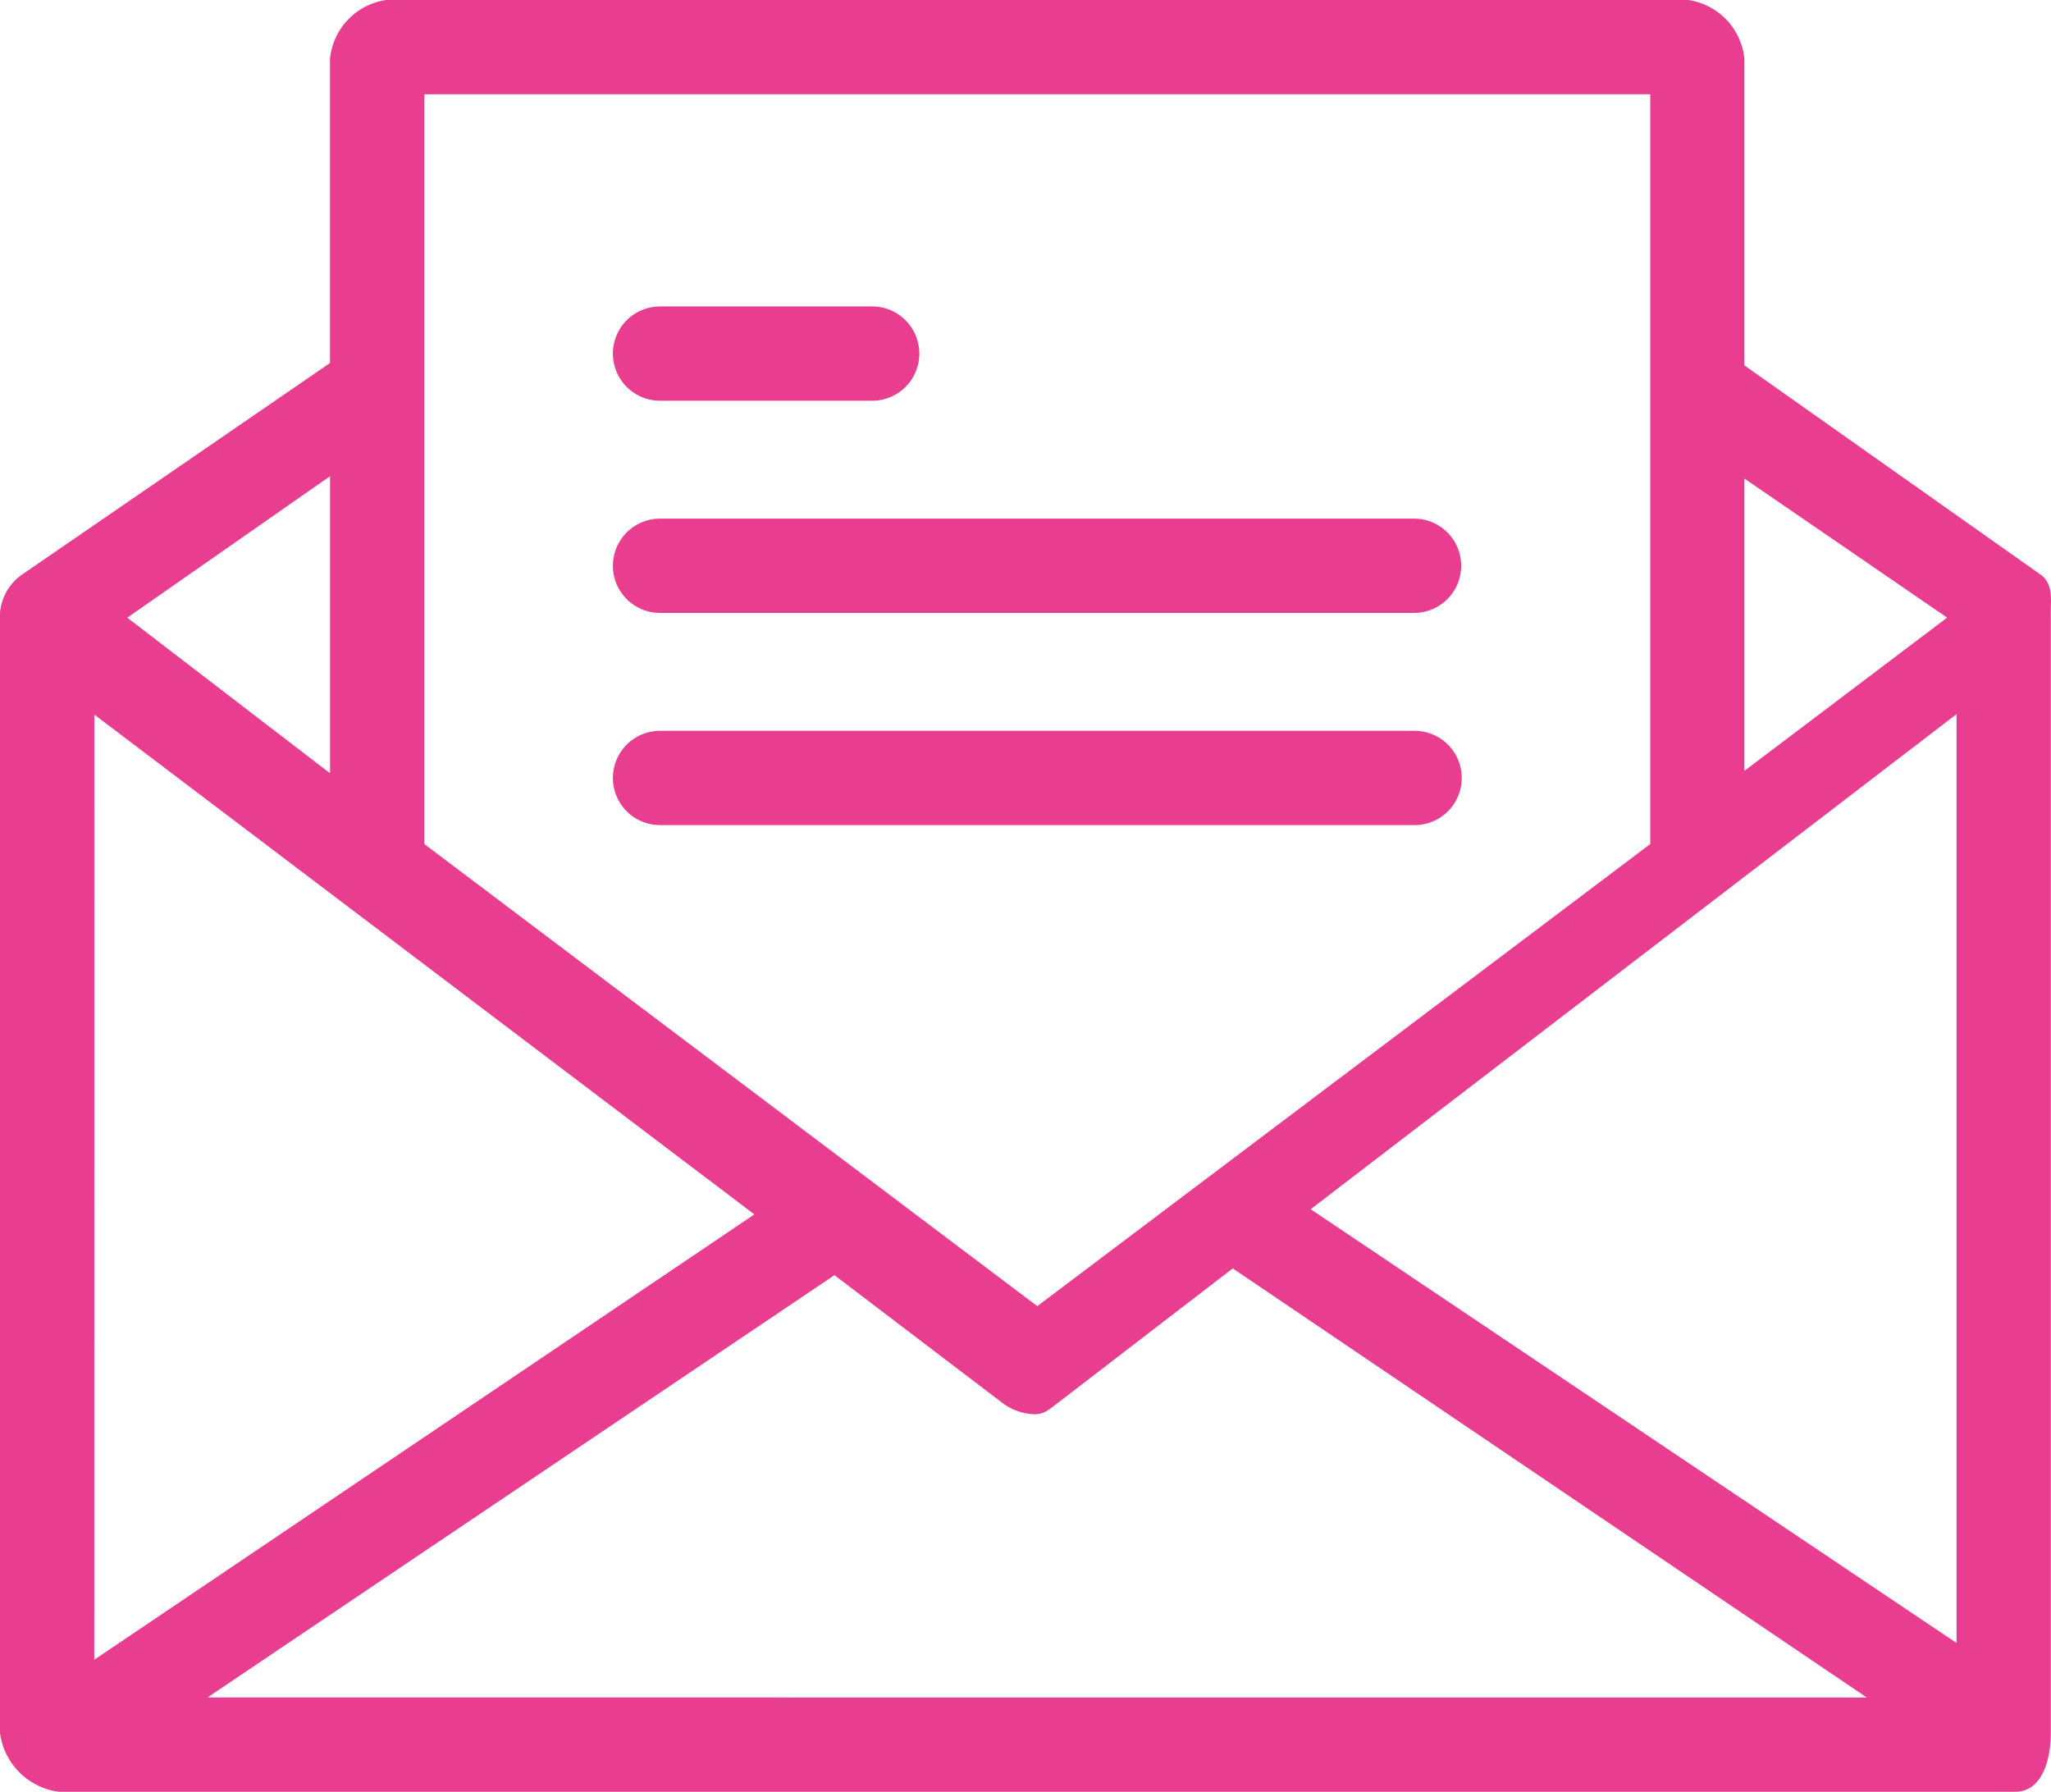
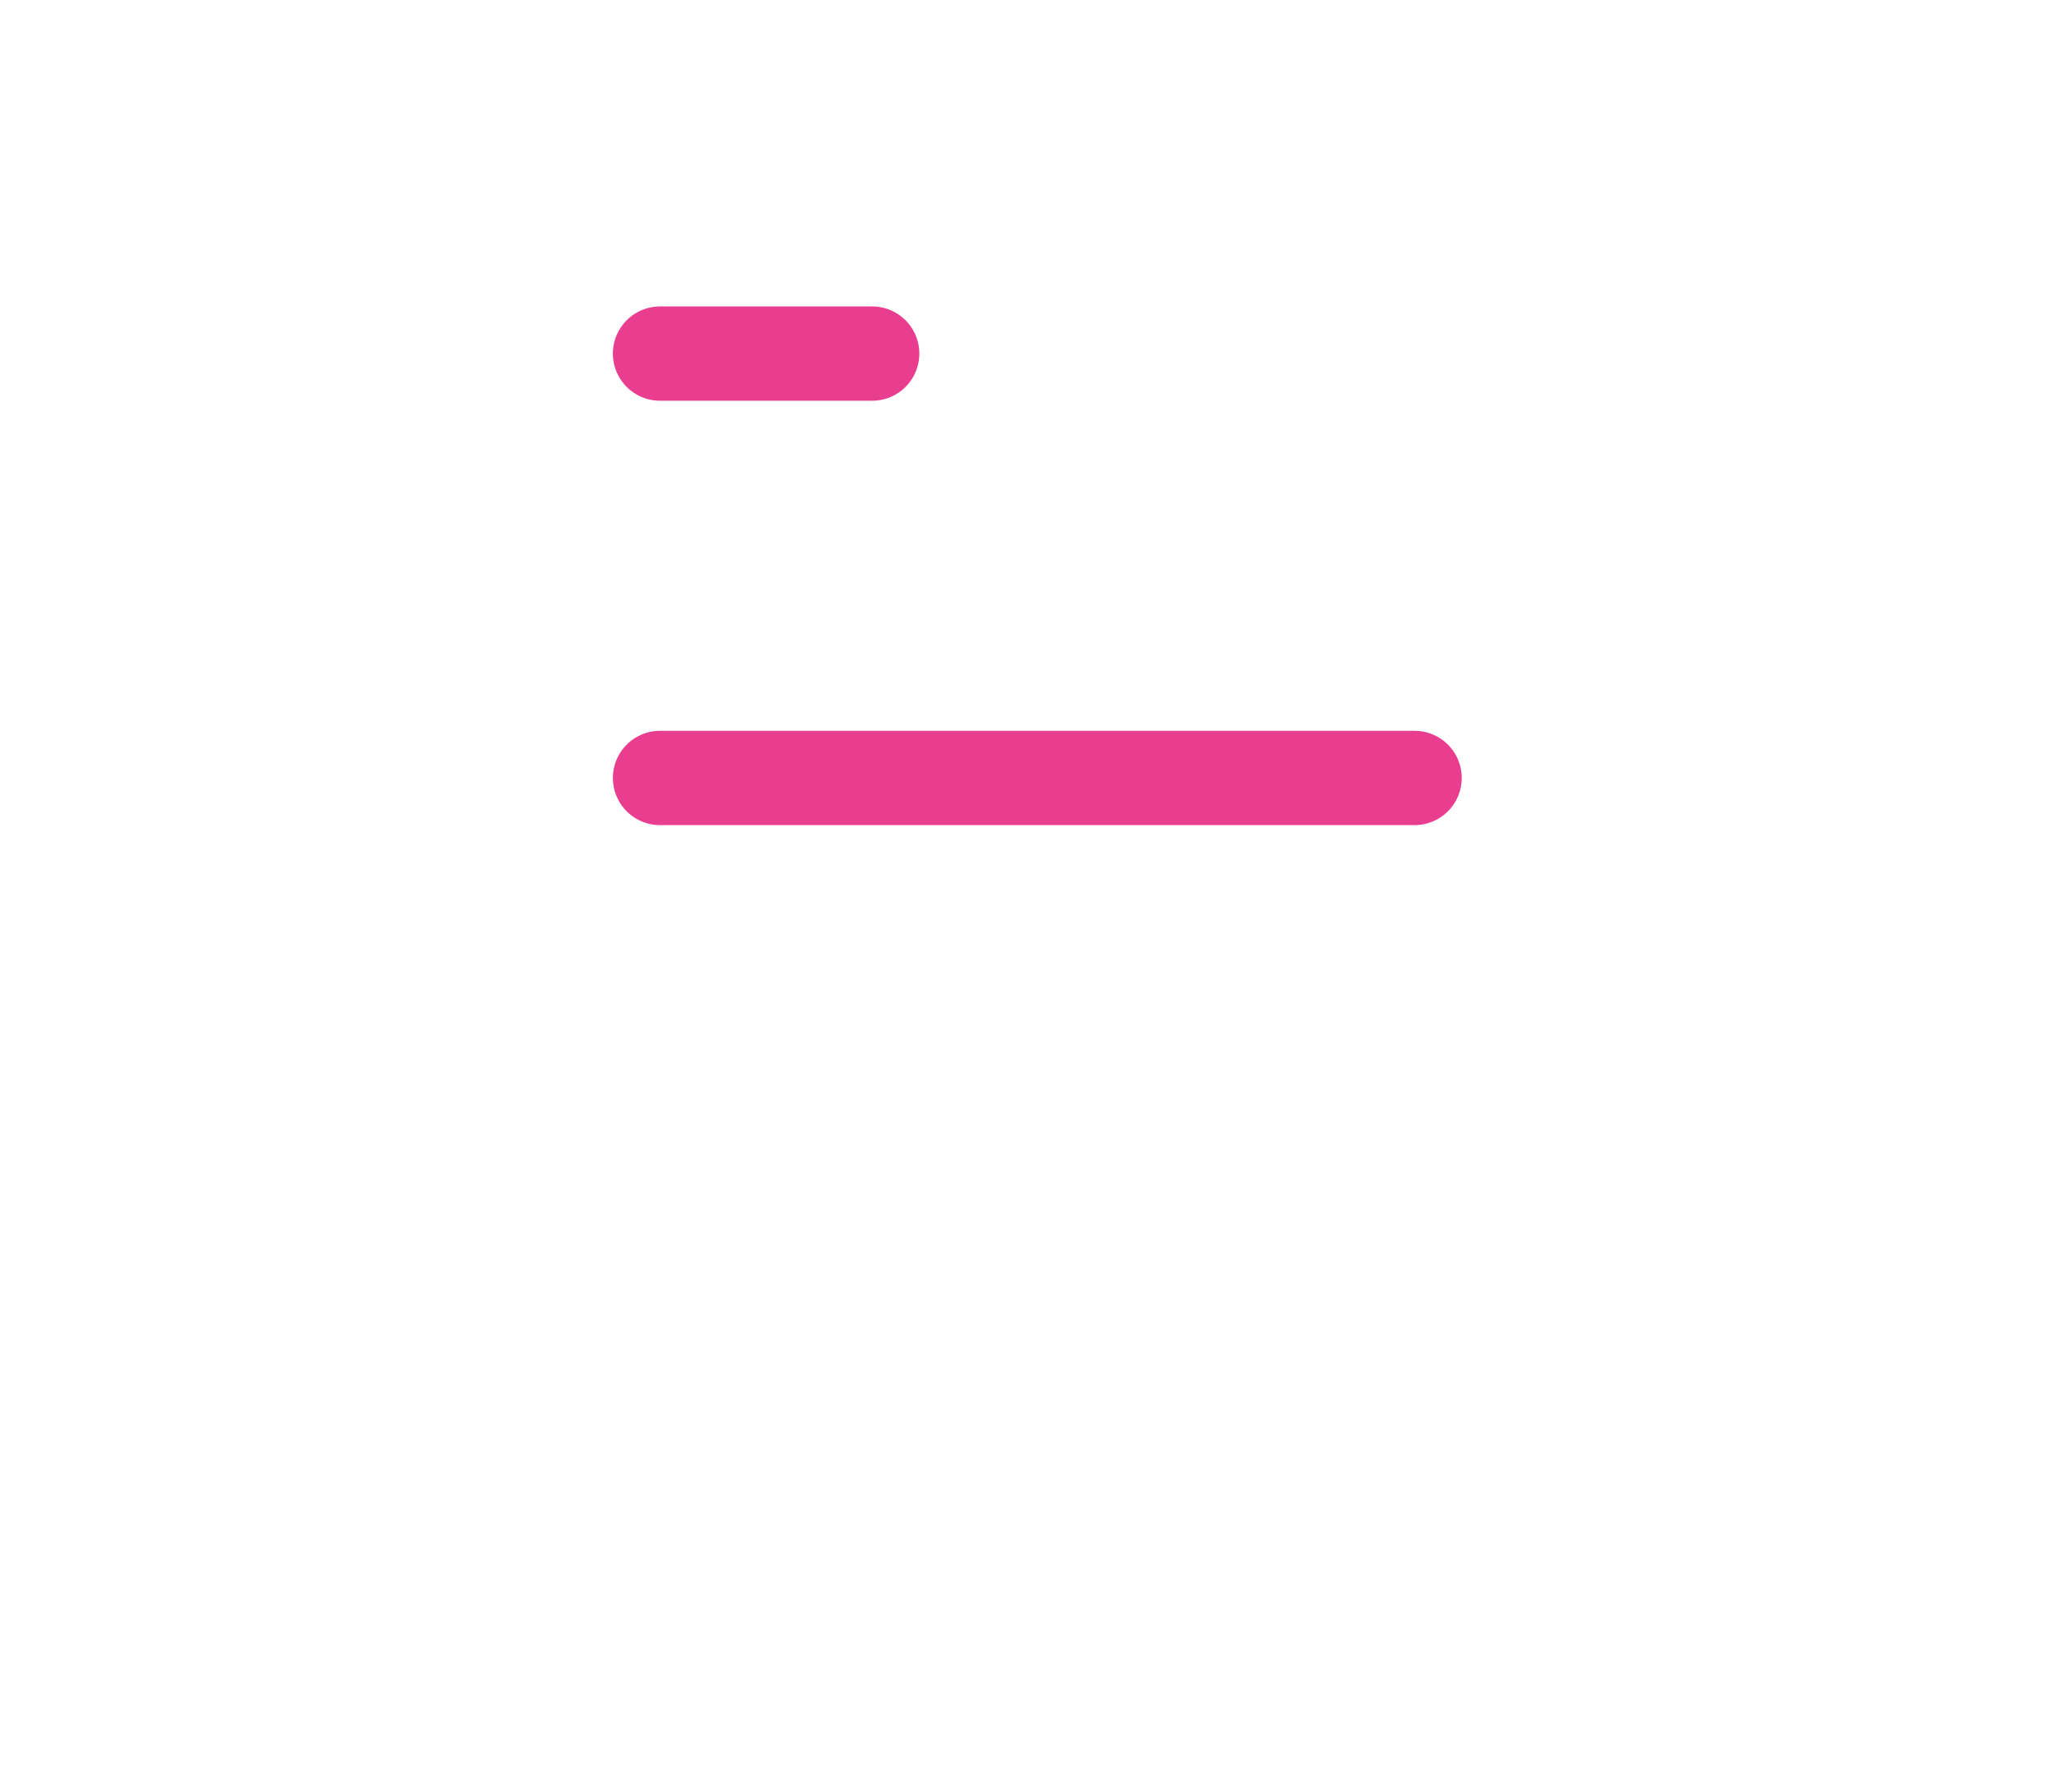
<svg xmlns="http://www.w3.org/2000/svg" width="30.114" height="26.304" viewBox="0 0 30.114 26.304">
  <g transform="translate(0 0)">
-     <path d="M29.973,37.2l-4.361-3.08v-4.5a.969.969,0,0,0-.831-.865H5.676a.969.969,0,0,0-.831.865v4.465L.311,37.2A.761.761,0,0,0,0,37.755v16.44a1,1,0,0,0,.865.865H29.592c.381,0,.519-.45.519-.865V37.755C30.111,37.547,30.146,37.339,29.973,37.2Zm-4.361-1.419,2.977,2.042-2.977,2.25ZM6.23,30.14h18V41.147l-9,6.784-9-6.784V30.14ZM4.846,35.747v4.361L1.869,37.824Zm-3.461,3.5,9.691,7.337L1.384,53.122ZM3.046,53.676l9.206-6.2,2.457,1.869a.83.83,0,0,0,.485.173c.138,0,.208-.069.346-.173L18.1,47.377l9.31,6.3Zm25.681-.8-9.483-6.368,9.483-7.268Z" transform="translate(0 -28.756)" fill="#e93e8f" />
-     <path d="M136.529,98.058h3.115a.692.692,0,0,0,0-1.384h-3.115a.692.692,0,0,0,0,1.384Z" transform="translate(-126.838 -92.175)" fill="#e93e8f" />
-     <path d="M136.529,145.079H147.6a.692.692,0,1,0,0-1.384H136.529a.692.692,0,0,0,0,1.384Z" transform="translate(-126.838 -136.081)" fill="#e93e8f" />
+     <path d="M136.529,98.058h3.115a.692.692,0,0,0,0-1.384h-3.115a.692.692,0,0,0,0,1.384" transform="translate(-126.838 -92.175)" fill="#e93e8f" />
    <path d="M148.3,191.407a.692.692,0,0,0-.692-.692H136.529a.692.692,0,0,0,0,1.384H147.6A.692.692,0,0,0,148.3,191.407Z" transform="translate(-126.838 -179.986)" fill="#e93e8f" />
  </g>
</svg>